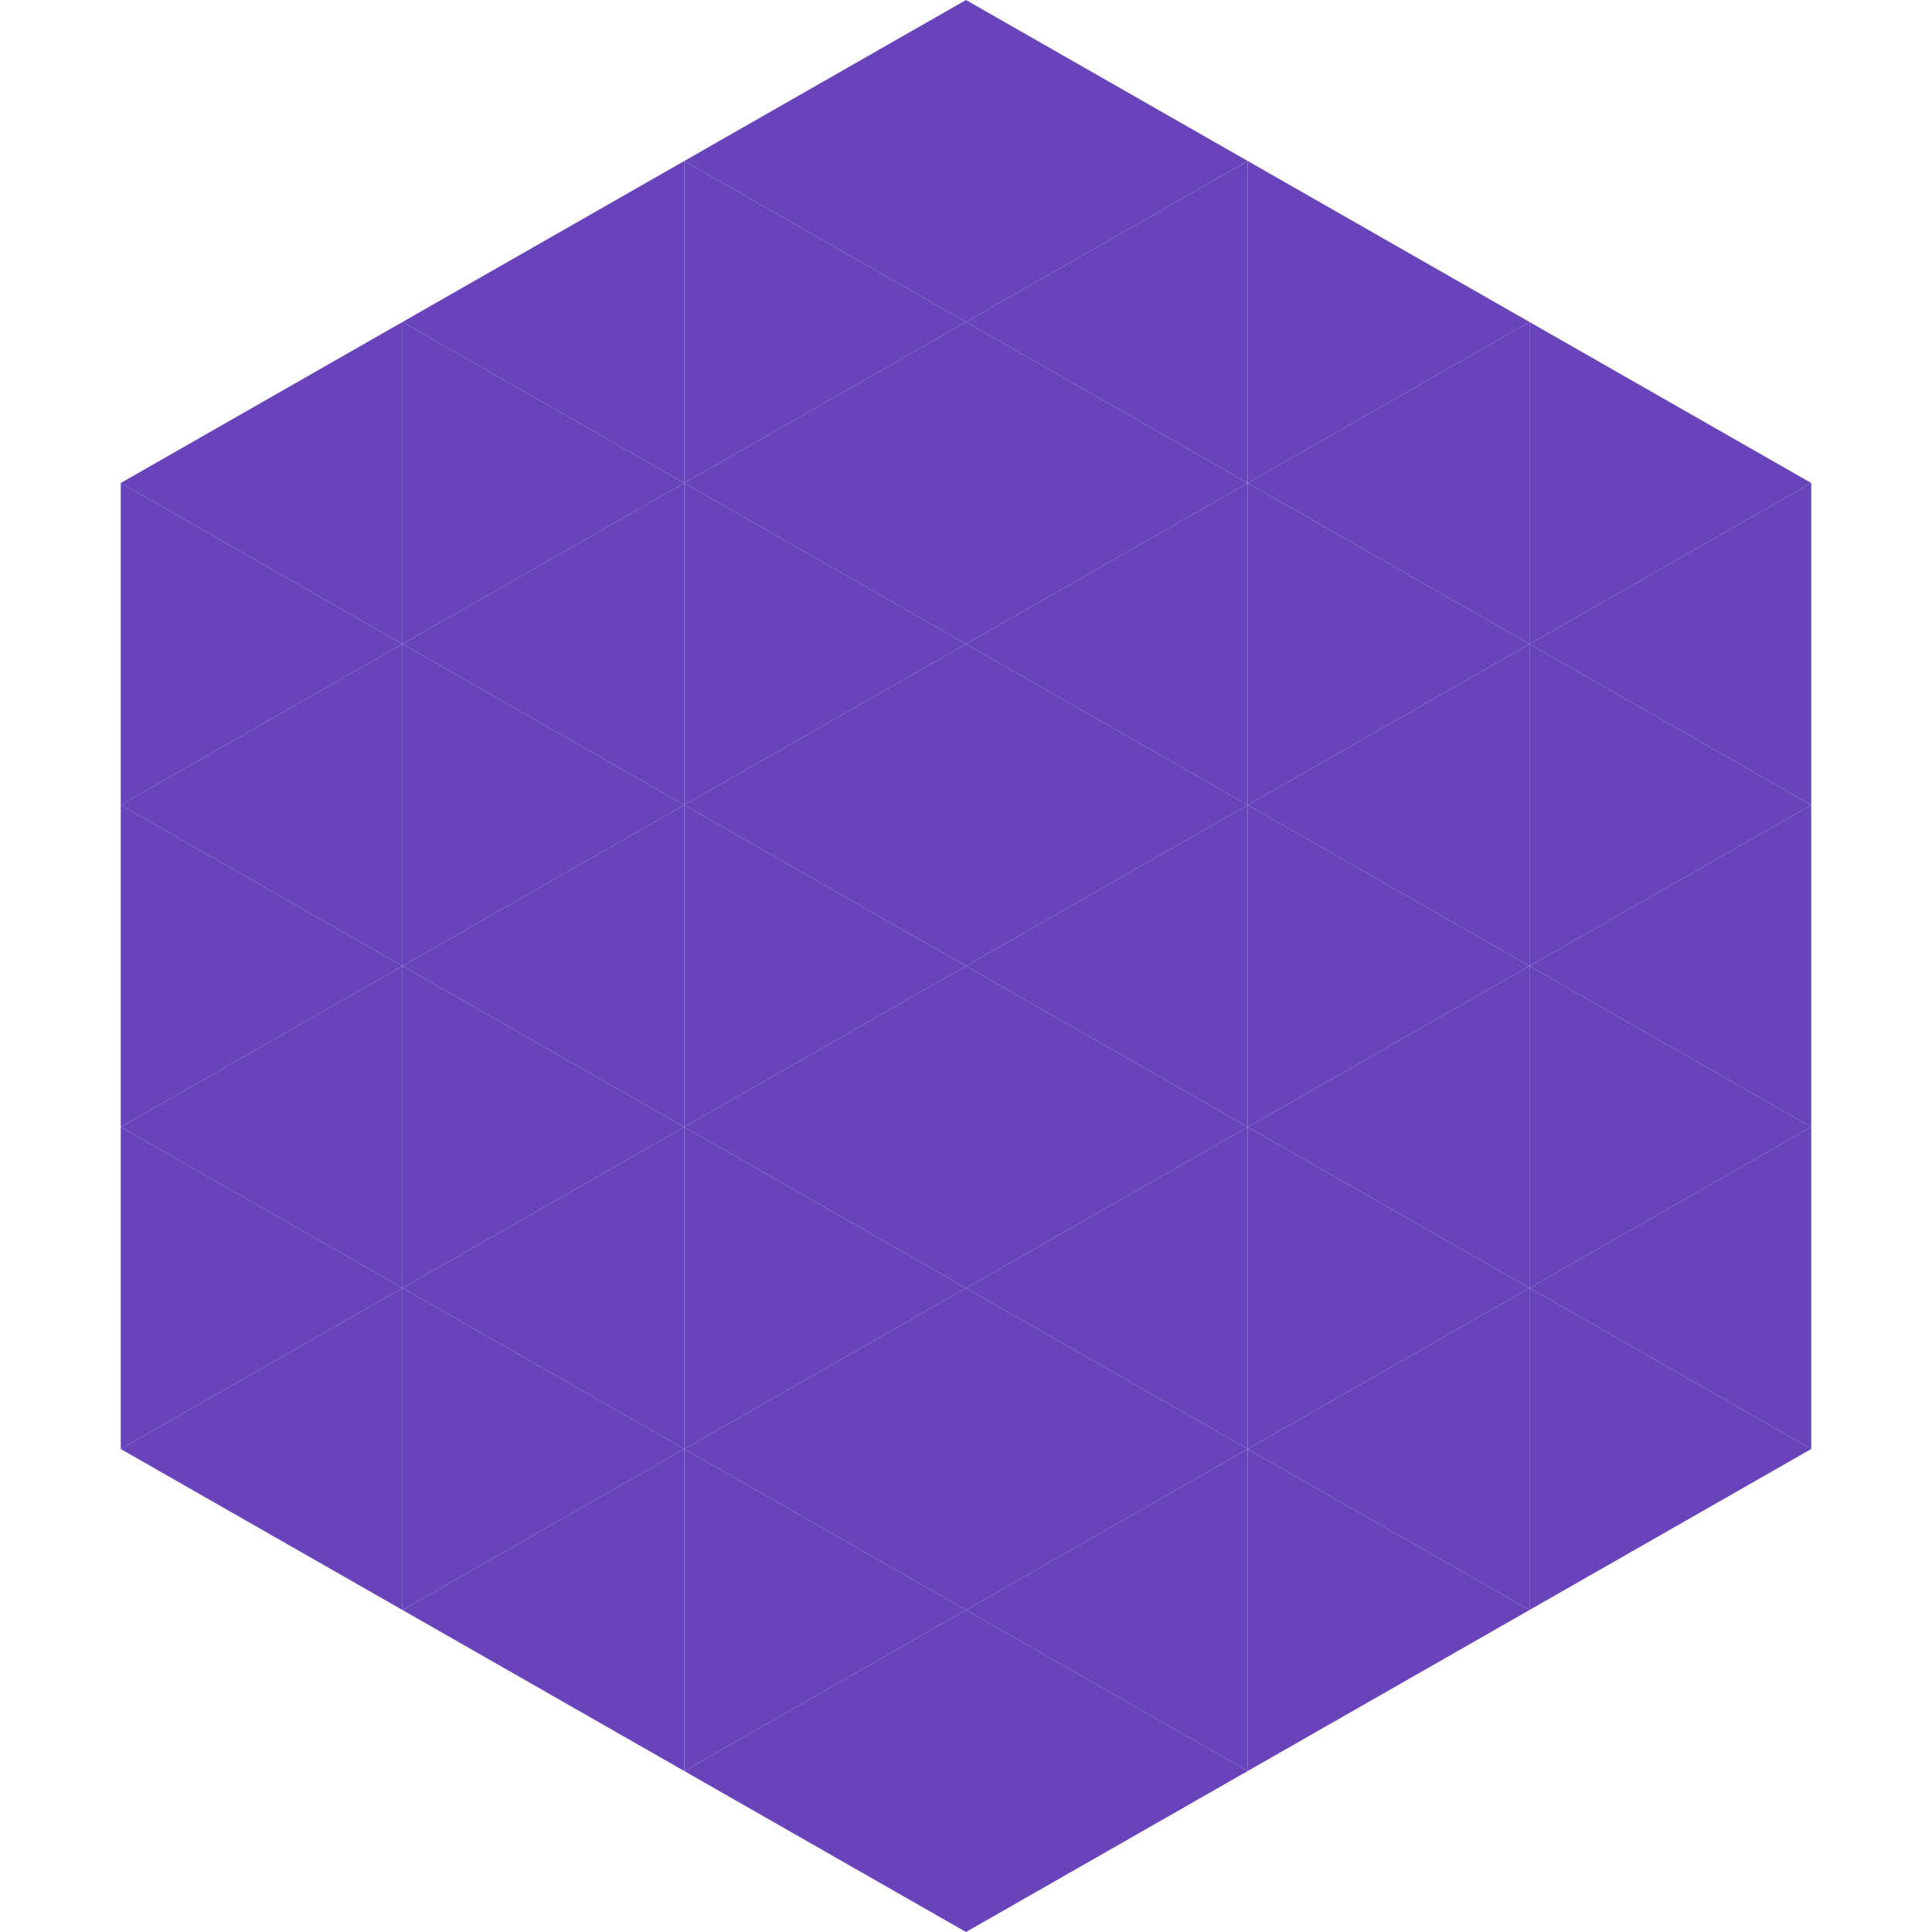
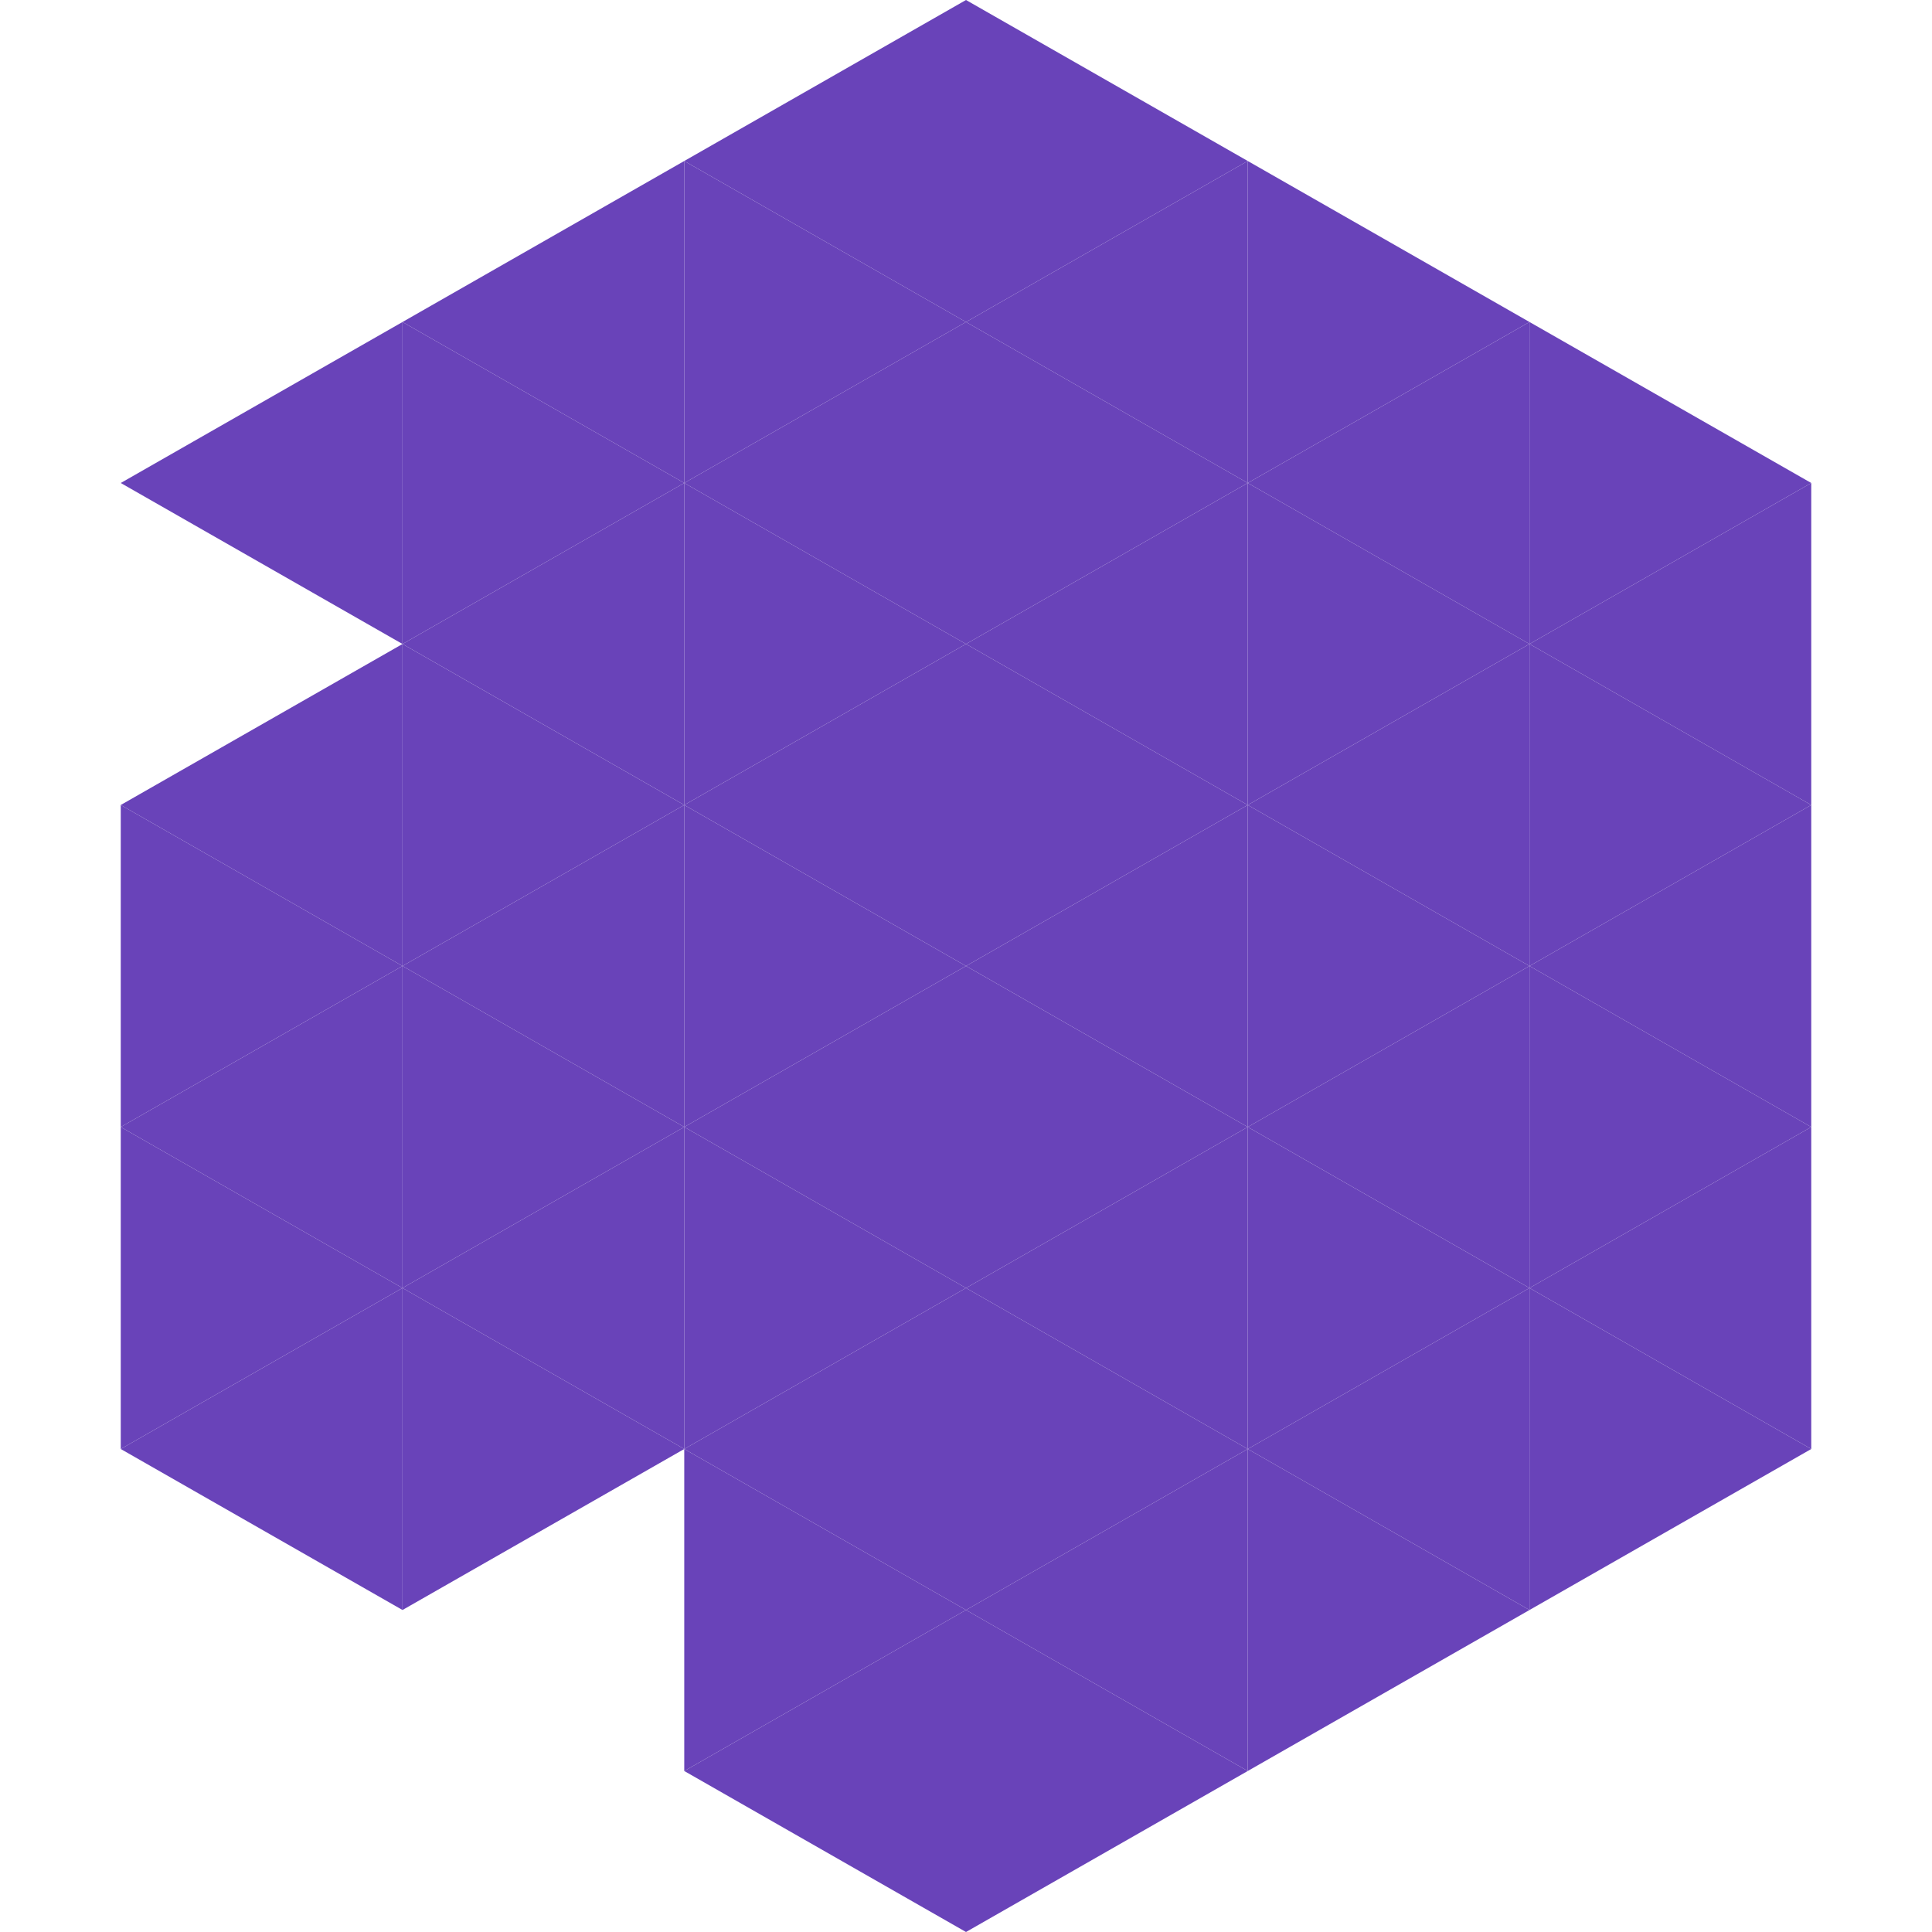
<svg xmlns="http://www.w3.org/2000/svg" width="240" height="240">
  <polygon points="50,40 15,60 50,80" style="fill:rgb(105,67,185)" />
  <polygon points="190,40 225,60 190,80" style="fill:rgb(105,67,185)" />
-   <polygon points="15,60 50,80 15,100" style="fill:rgb(105,67,185)" />
  <polygon points="225,60 190,80 225,100" style="fill:rgb(105,67,185)" />
  <polygon points="50,80 15,100 50,120" style="fill:rgb(105,67,185)" />
  <polygon points="190,80 225,100 190,120" style="fill:rgb(105,67,185)" />
  <polygon points="15,100 50,120 15,140" style="fill:rgb(105,67,185)" />
  <polygon points="225,100 190,120 225,140" style="fill:rgb(105,67,185)" />
  <polygon points="50,120 15,140 50,160" style="fill:rgb(105,67,185)" />
  <polygon points="190,120 225,140 190,160" style="fill:rgb(105,67,185)" />
  <polygon points="15,140 50,160 15,180" style="fill:rgb(105,67,185)" />
  <polygon points="225,140 190,160 225,180" style="fill:rgb(105,67,185)" />
  <polygon points="50,160 15,180 50,200" style="fill:rgb(105,67,185)" />
  <polygon points="190,160 225,180 190,200" style="fill:rgb(105,67,185)" />
  <polygon points="15,180 50,200 15,220" style="fill:rgb(255,255,255); fill-opacity:0" />
-   <polygon points="225,180 190,200 225,220" style="fill:rgb(255,255,255); fill-opacity:0" />
  <polygon points="50,0 85,20 50,40" style="fill:rgb(255,255,255); fill-opacity:0" />
  <polygon points="190,0 155,20 190,40" style="fill:rgb(255,255,255); fill-opacity:0" />
  <polygon points="85,20 50,40 85,60" style="fill:rgb(105,67,185)" />
  <polygon points="155,20 190,40 155,60" style="fill:rgb(105,67,185)" />
  <polygon points="50,40 85,60 50,80" style="fill:rgb(105,67,185)" />
  <polygon points="190,40 155,60 190,80" style="fill:rgb(105,67,185)" />
  <polygon points="85,60 50,80 85,100" style="fill:rgb(105,67,185)" />
  <polygon points="155,60 190,80 155,100" style="fill:rgb(105,67,185)" />
  <polygon points="50,80 85,100 50,120" style="fill:rgb(105,67,185)" />
  <polygon points="190,80 155,100 190,120" style="fill:rgb(105,67,185)" />
  <polygon points="85,100 50,120 85,140" style="fill:rgb(105,67,185)" />
  <polygon points="155,100 190,120 155,140" style="fill:rgb(105,67,185)" />
  <polygon points="50,120 85,140 50,160" style="fill:rgb(105,67,185)" />
  <polygon points="190,120 155,140 190,160" style="fill:rgb(105,67,185)" />
  <polygon points="85,140 50,160 85,180" style="fill:rgb(105,67,185)" />
  <polygon points="155,140 190,160 155,180" style="fill:rgb(105,67,185)" />
  <polygon points="50,160 85,180 50,200" style="fill:rgb(105,67,185)" />
  <polygon points="190,160 155,180 190,200" style="fill:rgb(105,67,185)" />
-   <polygon points="85,180 50,200 85,220" style="fill:rgb(105,67,185)" />
  <polygon points="155,180 190,200 155,220" style="fill:rgb(105,67,185)" />
  <polygon points="120,0 85,20 120,40" style="fill:rgb(105,67,185)" />
  <polygon points="120,0 155,20 120,40" style="fill:rgb(105,67,185)" />
  <polygon points="85,20 120,40 85,60" style="fill:rgb(105,67,185)" />
  <polygon points="155,20 120,40 155,60" style="fill:rgb(105,67,185)" />
  <polygon points="120,40 85,60 120,80" style="fill:rgb(105,67,185)" />
  <polygon points="120,40 155,60 120,80" style="fill:rgb(105,67,185)" />
  <polygon points="85,60 120,80 85,100" style="fill:rgb(105,67,185)" />
  <polygon points="155,60 120,80 155,100" style="fill:rgb(105,67,185)" />
  <polygon points="120,80 85,100 120,120" style="fill:rgb(105,67,185)" />
  <polygon points="120,80 155,100 120,120" style="fill:rgb(105,67,185)" />
  <polygon points="85,100 120,120 85,140" style="fill:rgb(105,67,185)" />
  <polygon points="155,100 120,120 155,140" style="fill:rgb(105,67,185)" />
  <polygon points="120,120 85,140 120,160" style="fill:rgb(105,67,185)" />
  <polygon points="120,120 155,140 120,160" style="fill:rgb(105,67,185)" />
  <polygon points="85,140 120,160 85,180" style="fill:rgb(105,67,185)" />
  <polygon points="155,140 120,160 155,180" style="fill:rgb(105,67,185)" />
  <polygon points="120,160 85,180 120,200" style="fill:rgb(105,67,185)" />
  <polygon points="120,160 155,180 120,200" style="fill:rgb(105,67,185)" />
  <polygon points="85,180 120,200 85,220" style="fill:rgb(105,67,185)" />
  <polygon points="155,180 120,200 155,220" style="fill:rgb(105,67,185)" />
  <polygon points="120,200 85,220 120,240" style="fill:rgb(105,67,185)" />
  <polygon points="120,200 155,220 120,240" style="fill:rgb(105,67,185)" />
  <polygon points="85,220 120,240 85,260" style="fill:rgb(255,255,255); fill-opacity:0" />
  <polygon points="155,220 120,240 155,260" style="fill:rgb(255,255,255); fill-opacity:0" />
</svg>